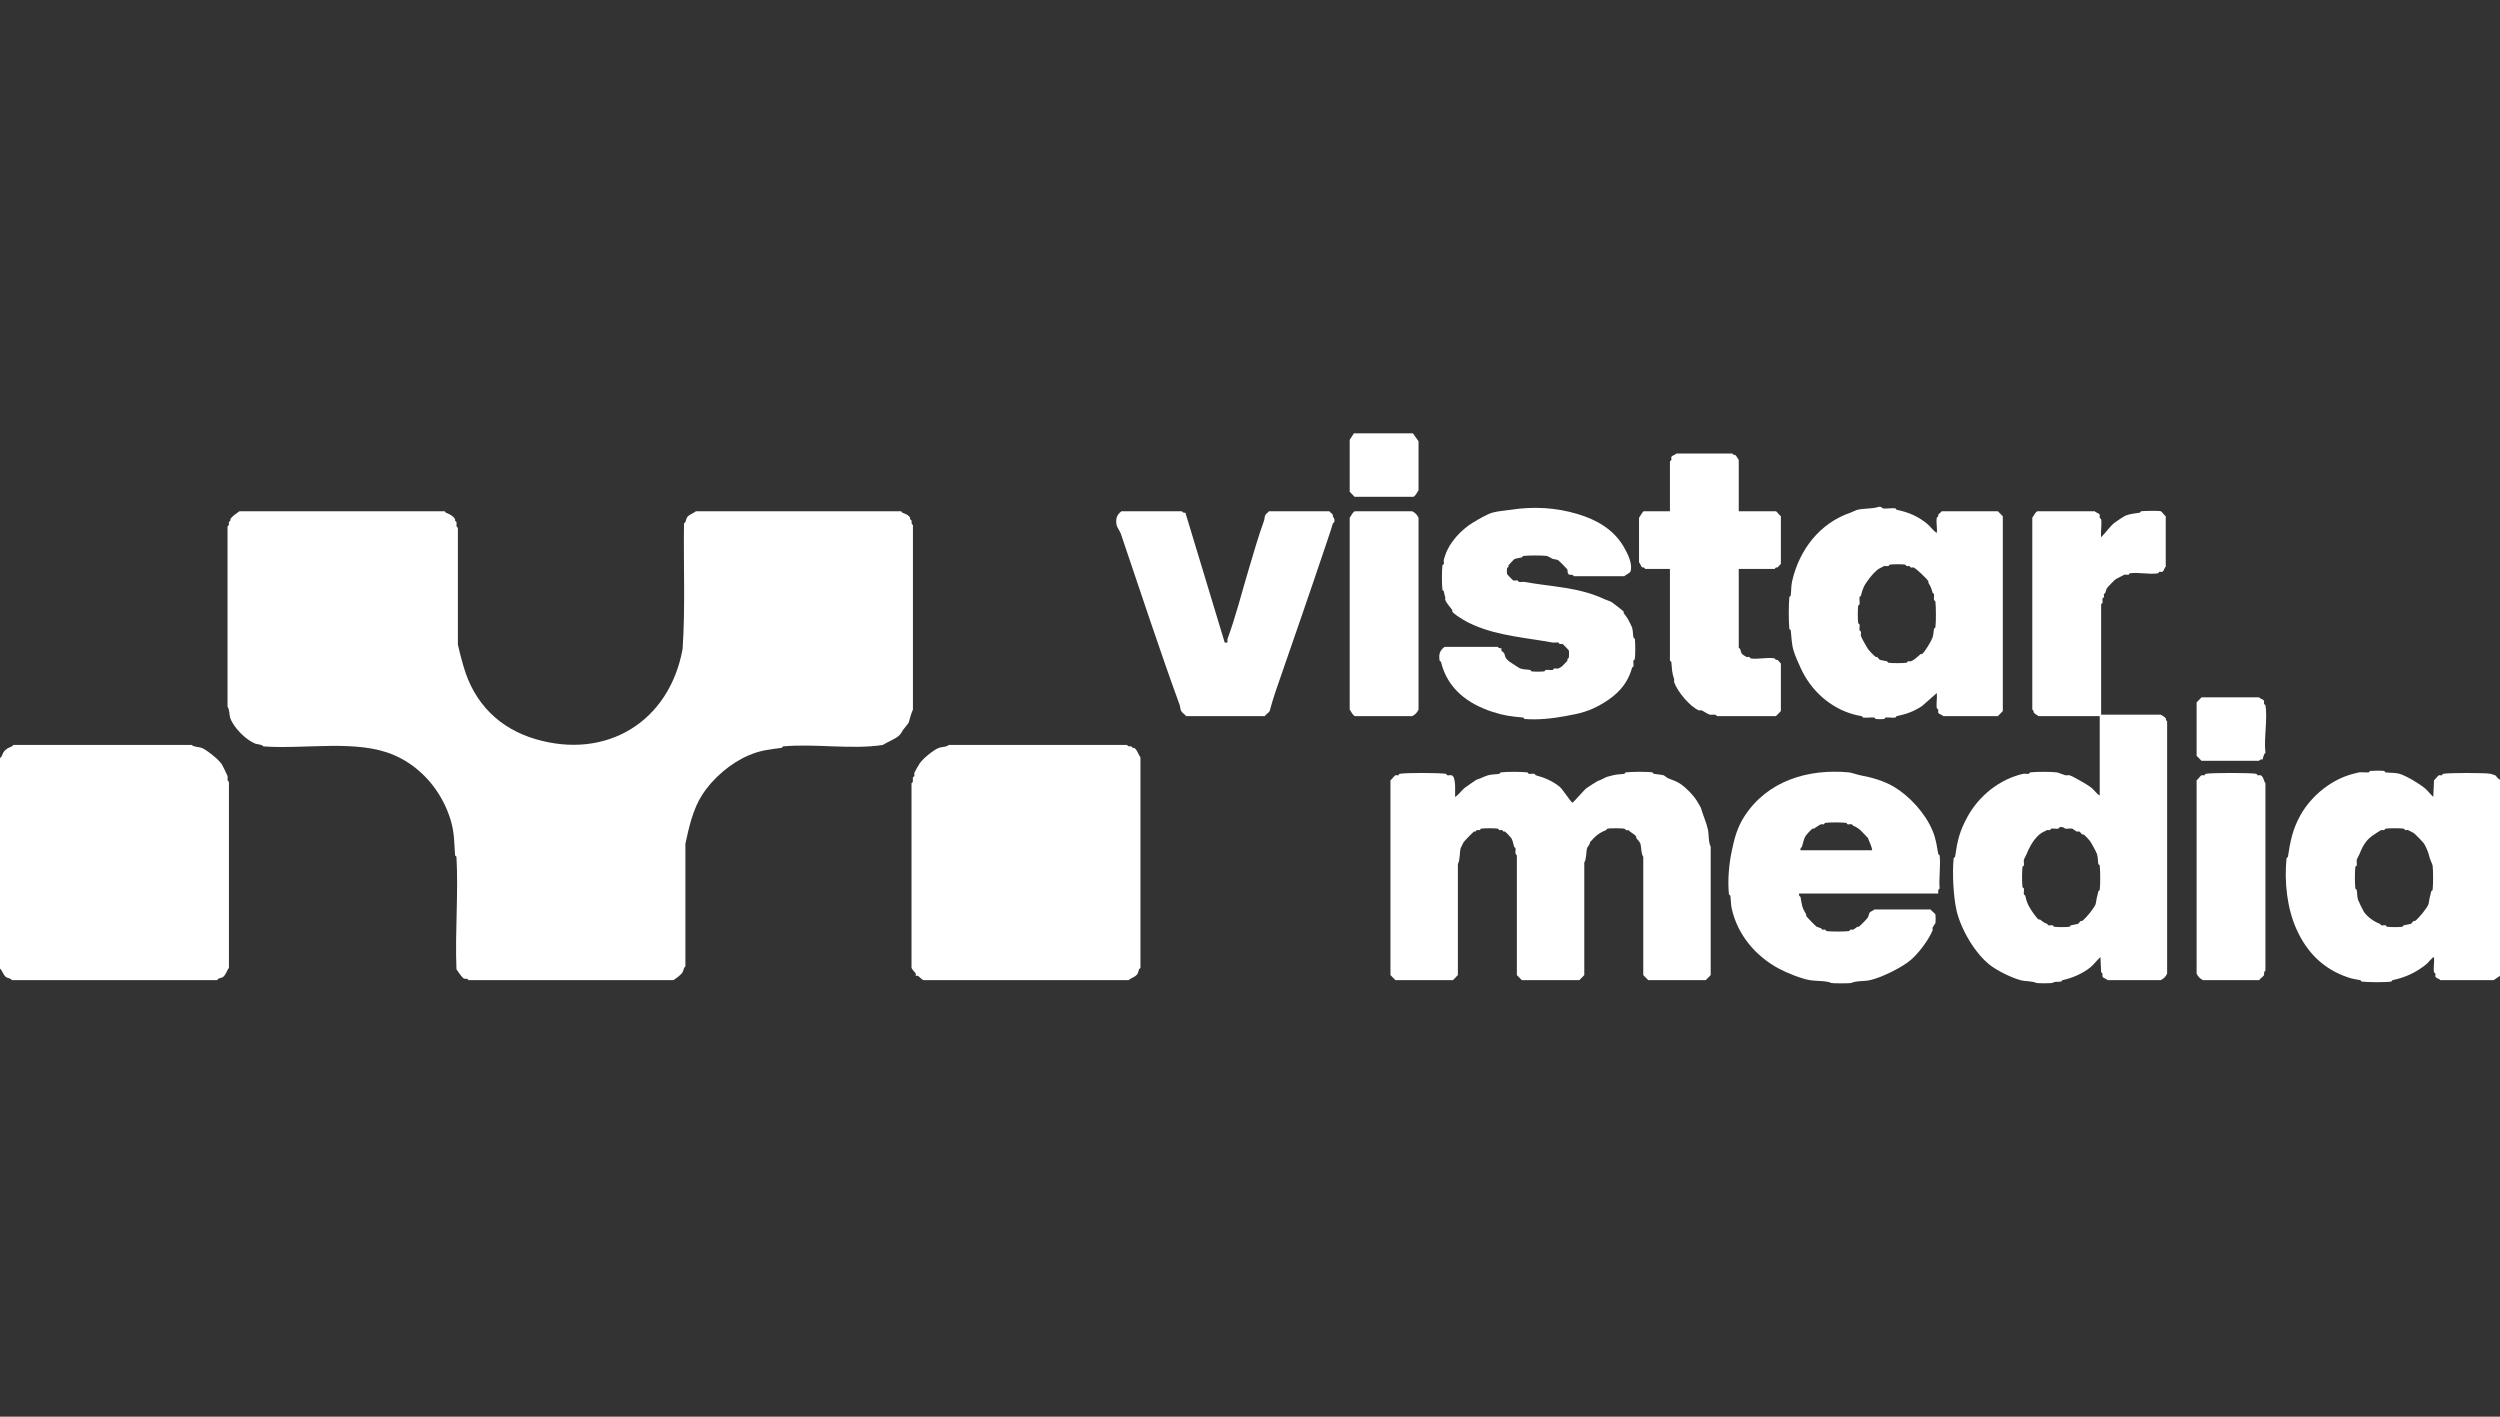
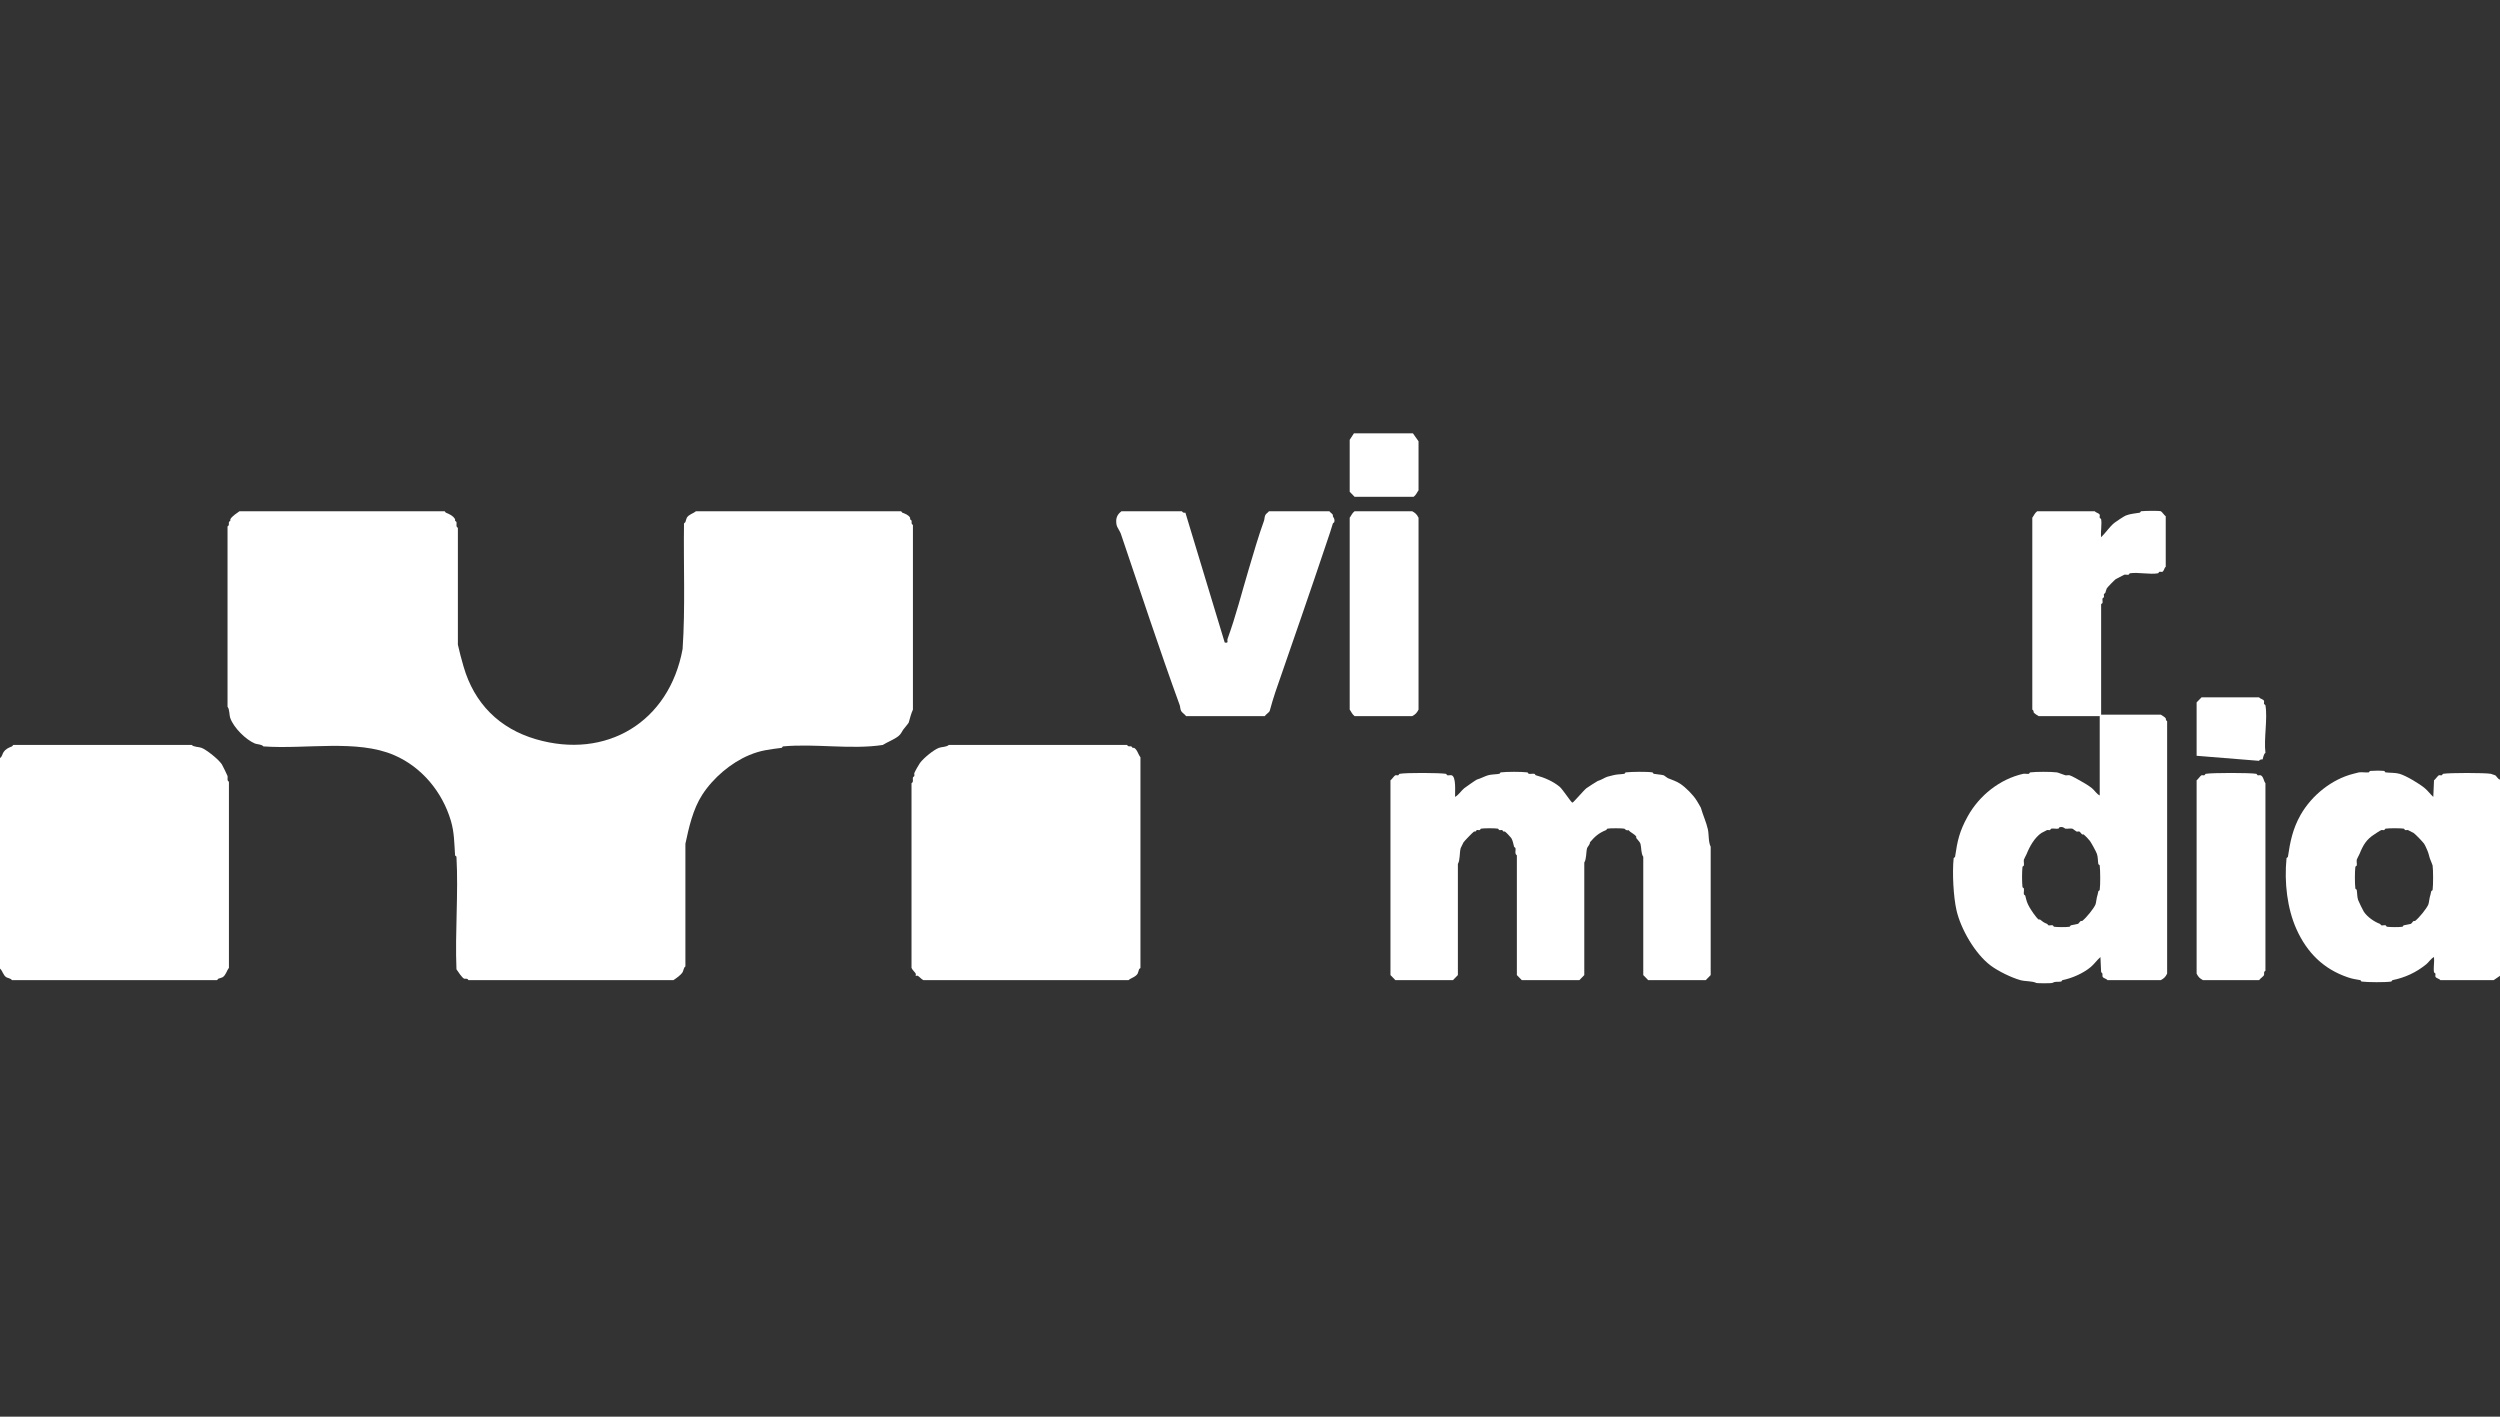
<svg xmlns="http://www.w3.org/2000/svg" width="150" height="85" viewBox="0 0 150 85" fill="none">
  <rect x="0" y="0" width="150" height="85" fill="#333333" stroke="none" />
  <g clip-path="url(#clip0_2119_573)">
    <path d="M122.191 58.981C121.916 58.848 121.544 58.896 121.222 58.808C120.692 58.662 119.89 58.269 119.452 57.942C118.488 57.224 117.636 55.71 117.388 54.609C117.207 53.807 117.129 52.387 117.219 51.493C117.223 51.462 117.299 51.44 117.304 51.407C117.445 50.441 117.566 49.88 118.062 48.983C118.757 47.725 119.994 46.746 121.391 46.429C121.488 46.407 121.625 46.448 121.728 46.429C121.76 46.423 121.781 46.347 121.812 46.343C122.166 46.298 123.059 46.298 123.413 46.343C123.494 46.353 123.82 46.492 123.919 46.516C123.994 46.534 124.101 46.496 124.172 46.516C124.321 46.557 124.681 46.774 124.846 46.862C125.051 46.972 125.343 47.151 125.52 47.295C125.677 47.423 125.796 47.638 125.983 47.728V42.967H122.318C122.299 42.967 122.053 42.8 122.023 42.75C122.008 42.727 122.033 42.62 121.938 42.577V31.064C122.036 30.933 122.083 30.784 122.233 30.674H125.688C125.749 30.77 125.953 30.782 125.983 30.891C125.999 30.945 125.967 31.013 125.983 31.064C125.994 31.099 126.062 31.119 126.068 31.151C126.122 31.464 126.028 31.901 126.068 32.233C126.339 31.973 126.572 31.603 126.868 31.367C126.953 31.299 127.432 30.98 127.542 30.934C127.813 30.823 128.121 30.809 128.385 30.761C128.417 30.755 128.438 30.679 128.469 30.674C128.652 30.651 129.514 30.636 129.649 30.674C129.709 30.691 129.861 30.924 129.944 30.977V34.007C129.851 34.069 129.84 34.278 129.733 34.31C129.68 34.326 129.615 34.294 129.565 34.31C129.53 34.321 129.512 34.391 129.481 34.397C128.997 34.485 128.297 34.321 127.795 34.397C127.764 34.401 127.744 34.475 127.711 34.483C127.634 34.501 127.528 34.463 127.458 34.483C127.43 34.491 126.98 34.724 126.952 34.743C126.865 34.803 126.463 35.216 126.405 35.306C126.381 35.342 126.344 35.511 126.32 35.565C126.304 35.602 126.248 35.618 126.236 35.652C126.219 35.702 126.253 35.772 126.236 35.825C126.224 35.861 126.161 35.878 126.152 35.912C126.133 35.982 126.167 36.091 126.152 36.171C126.145 36.205 126.068 36.229 126.068 36.258V42.88H129.649C129.668 42.88 129.914 43.047 129.944 43.096C129.958 43.12 129.934 43.227 130.028 43.27V58.418C129.919 58.634 129.84 58.7 129.649 58.808H126.447C126.386 58.713 126.182 58.7 126.152 58.591C126.128 58.506 126.194 58.403 126.068 58.332L126.026 57.423C125.821 57.603 125.642 57.858 125.436 58.029C124.97 58.414 124.32 58.691 123.75 58.808C123.717 58.815 123.697 58.89 123.666 58.894C123.413 58.932 123.367 58.861 123.118 58.981C123.076 59.001 122.233 59.001 122.191 58.981ZM123.582 49.632C123.548 49.64 123.529 49.714 123.497 49.719C123.366 49.739 123.202 49.695 123.076 49.719C123.045 49.725 123.026 49.795 122.992 49.805C122.938 49.821 122.87 49.787 122.823 49.805C122.783 49.821 122.508 49.964 122.486 49.978C122.075 50.259 121.783 50.777 121.601 51.233C121.573 51.304 121.443 51.531 121.433 51.58C121.413 51.682 121.451 51.82 121.433 51.926C121.427 51.959 121.353 51.98 121.349 52.013C121.315 52.292 121.315 52.945 121.349 53.224C121.353 53.257 121.427 53.278 121.433 53.311C121.451 53.417 121.413 53.555 121.433 53.657C121.44 53.69 121.509 53.709 121.517 53.744C121.591 54.041 121.614 54.165 121.77 54.436C121.874 54.617 122.158 55.048 122.318 55.172C122.335 55.185 122.382 55.157 122.402 55.172C122.568 55.292 122.598 55.348 122.823 55.432C122.858 55.445 122.876 55.51 122.908 55.518C122.977 55.538 123.084 55.501 123.16 55.518C123.193 55.526 123.213 55.601 123.245 55.605C123.424 55.632 124 55.636 124.172 55.605C124.204 55.599 124.222 55.527 124.256 55.518C124.378 55.487 124.56 55.467 124.677 55.432C124.717 55.42 124.788 55.298 124.846 55.259C124.866 55.245 124.912 55.272 124.93 55.259C125.169 55.08 125.639 54.499 125.731 54.263C125.767 54.171 125.784 53.939 125.815 53.83C125.853 53.7 125.868 53.643 125.899 53.484C125.906 53.45 125.979 53.43 125.983 53.398C126.026 53.096 126.02 52.236 125.983 51.926C125.979 51.894 125.905 51.872 125.899 51.839C125.866 51.65 125.882 51.423 125.815 51.233C125.757 51.071 125.479 50.571 125.394 50.454C125.324 50.358 125.107 50.134 125.014 50.065C124.997 50.052 124.95 50.079 124.93 50.065C124.873 50.025 124.801 49.903 124.761 49.892C124.706 49.875 124.635 49.912 124.593 49.892C124.538 49.866 124.371 49.725 124.34 49.719C124.221 49.692 124.049 49.739 123.919 49.719C123.885 49.713 123.791 49.582 123.582 49.632Z" fill="white" />
    <path d="M0 58.115V45.477C0.117 45.434 0.142 45.23 0.211 45.131C0.351 44.928 0.506 44.87 0.716 44.784C0.753 44.77 0.769 44.705 0.801 44.698H11.503C11.638 44.829 11.92 44.805 12.093 44.871C12.398 44.987 13.118 45.563 13.315 45.867C13.353 45.926 13.642 46.521 13.652 46.559C13.683 46.676 13.594 46.826 13.736 46.905V58.072C13.592 58.253 13.559 58.502 13.357 58.635C13.319 58.66 13.161 58.698 13.104 58.721C13.068 58.736 13.051 58.801 13.02 58.808H0.716C0.646 58.698 0.451 58.681 0.379 58.635C0.179 58.504 0.162 58.255 0 58.115Z" fill="white" />
    <path d="M150.001 58.548L149.621 58.808H146.419C146.358 58.713 146.154 58.7 146.124 58.591C146.109 58.537 146.14 58.469 146.124 58.418C146.113 58.383 146.046 58.364 146.04 58.332C145.994 58.067 146.073 57.702 146.04 57.423C145.853 57.513 145.734 57.727 145.576 57.856C144.966 58.352 144.302 58.655 143.554 58.808C143.521 58.815 143.501 58.89 143.47 58.894C143.119 58.947 142.061 58.94 141.7 58.894C141.669 58.89 141.648 58.814 141.616 58.808C141.297 58.75 141.161 58.739 140.857 58.635C139.425 58.145 138.424 57.175 137.781 55.735C137.241 54.526 137.045 52.954 137.192 51.493C137.195 51.462 137.271 51.44 137.276 51.407C137.406 50.518 137.562 49.728 138.034 48.896C138.713 47.7 139.932 46.747 141.194 46.429C141.284 46.407 141.503 46.347 141.531 46.343C141.713 46.316 141.933 46.362 142.121 46.343C142.152 46.339 142.175 46.259 142.206 46.256C142.447 46.236 142.809 46.233 143.048 46.256C143.079 46.259 143.101 46.338 143.133 46.343C143.406 46.378 143.71 46.352 143.975 46.429C144.369 46.544 145.165 47.02 145.492 47.295C145.669 47.443 145.822 47.657 145.998 47.814L146.04 46.819C146.123 46.764 146.274 46.534 146.335 46.516C146.388 46.5 146.454 46.532 146.503 46.516C146.538 46.505 146.556 46.435 146.588 46.429C146.945 46.363 149.095 46.363 149.453 46.429C149.467 46.432 149.62 46.491 149.706 46.516C149.776 46.536 149.884 46.769 150.001 46.775V58.548ZM143.133 49.719C143.101 49.725 143.083 49.795 143.048 49.805C142.994 49.821 142.927 49.787 142.88 49.805C142.774 49.845 142.57 49.994 142.458 50.065C141.993 50.358 141.787 50.702 141.574 51.233C141.545 51.304 141.415 51.531 141.405 51.58C141.385 51.682 141.424 51.82 141.405 51.926C141.399 51.959 141.325 51.98 141.321 52.013C141.285 52.309 141.285 53.015 141.321 53.311C141.325 53.343 141.399 53.365 141.405 53.398C141.438 53.587 141.422 53.814 141.489 54.004C141.527 54.11 141.775 54.616 141.826 54.696C142.033 55.015 142.45 55.304 142.795 55.432C142.83 55.445 142.848 55.51 142.88 55.518C142.95 55.538 143.056 55.501 143.133 55.518C143.165 55.526 143.186 55.601 143.217 55.605C143.396 55.632 143.972 55.636 144.144 55.605C144.176 55.599 144.194 55.527 144.228 55.518C144.35 55.487 144.532 55.467 144.649 55.432C144.689 55.42 144.761 55.298 144.818 55.259C144.838 55.245 144.885 55.272 144.902 55.259C145.142 55.08 145.611 54.499 145.703 54.263C145.739 54.171 145.756 53.939 145.787 53.83C145.825 53.7 145.84 53.643 145.871 53.484C145.878 53.45 145.951 53.43 145.956 53.398C145.996 53.115 145.996 52.208 145.956 51.926C145.947 51.868 145.811 51.575 145.787 51.493C145.729 51.29 145.71 51.176 145.619 50.974C145.581 50.891 145.493 50.686 145.45 50.627C145.359 50.503 144.933 50.057 144.818 49.978C144.785 49.956 144.512 49.817 144.481 49.805C144.434 49.787 144.366 49.821 144.312 49.805C144.278 49.795 144.259 49.725 144.228 49.719C144.052 49.687 143.309 49.687 143.133 49.719Z" fill="white" />
-     <path d="M109.888 58.981C109.584 58.834 108.98 58.875 108.582 58.808C108.078 58.722 107.227 58.383 106.728 58.115C105.344 57.373 104.262 56.104 103.905 54.523C103.849 54.273 103.858 53.994 103.821 53.744C103.816 53.711 103.74 53.688 103.736 53.657C103.649 52.787 103.744 51.833 103.905 51.06C104.066 50.288 104.241 49.636 104.663 48.983C106.037 46.856 108.472 46.111 110.942 46.343C111.078 46.356 111.465 46.488 111.616 46.516C112.267 46.634 113.045 46.852 113.638 47.208C114.568 47.766 115.509 48.776 115.956 49.848C116.154 50.323 116.208 50.739 116.293 51.233C116.299 51.266 116.373 51.288 116.377 51.32C116.451 51.935 116.323 52.68 116.377 53.311C116.247 53.366 116.308 53.614 116.293 53.614H107.95C107.904 53.752 108.028 53.797 108.034 53.83C108.115 54.303 108.104 54.422 108.371 54.869C108.385 54.891 108.359 54.937 108.371 54.956C108.434 55.053 108.908 55.54 109.003 55.605C109.039 55.629 109.203 55.667 109.256 55.691C109.292 55.708 109.308 55.766 109.34 55.778C109.388 55.796 109.455 55.763 109.509 55.778C109.543 55.788 109.562 55.859 109.593 55.865C109.797 55.902 110.738 55.902 110.942 55.865C110.973 55.859 110.991 55.788 111.026 55.778C111.08 55.763 111.147 55.796 111.194 55.778C111.247 55.758 111.383 55.644 111.447 55.605C111.469 55.591 111.514 55.617 111.531 55.605C111.619 55.545 112.021 55.132 112.079 55.042C112.102 55.007 112.14 54.82 112.163 54.783C112.243 54.654 112.372 54.67 112.458 54.566H115.829C115.881 54.651 116.108 54.808 116.124 54.869C116.143 54.938 116.141 55.31 116.124 55.389C116.117 55.42 115.975 55.598 115.956 55.648C115.936 55.698 115.976 55.773 115.956 55.821C115.728 56.379 115.112 57.206 114.649 57.596C114.081 58.075 112.888 58.653 112.206 58.808C111.841 58.891 111.371 58.835 111.068 58.981C111.015 59.007 109.941 59.007 109.888 58.981ZM112.332 51.017C112.298 50.75 112.155 50.518 112.079 50.281C111.777 49.983 111.595 49.695 111.194 49.545C111.16 49.532 111.142 49.468 111.11 49.459C111.04 49.439 110.934 49.476 110.857 49.459C110.824 49.451 110.804 49.377 110.773 49.372C110.547 49.339 109.725 49.333 109.509 49.372C109.478 49.378 109.459 49.449 109.425 49.459C109.371 49.474 109.303 49.441 109.256 49.459C109.15 49.499 108.947 49.648 108.835 49.719C108.814 49.732 108.769 49.706 108.751 49.719C108.672 49.772 108.43 50.025 108.371 50.108C108.206 50.342 108.201 50.558 108.118 50.801C108.102 50.851 107.99 50.874 108.034 51.017H112.332Z" fill="white" />
    <path d="M84.775 26L85.112 26.476V29.419C85.014 29.55 84.967 29.699 84.817 29.809H81.277L80.982 29.506V26.39L81.235 26H84.775Z" fill="white" />
    <path d="M14.369 30.674H26.672C26.703 30.681 26.72 30.746 26.756 30.761C26.958 30.843 27.186 30.946 27.304 31.151C27.315 31.17 27.292 31.21 27.304 31.237C27.32 31.274 27.38 31.292 27.388 31.324C27.419 31.44 27.33 31.59 27.473 31.67V38.682C27.568 39.12 27.688 39.556 27.81 39.98C28.454 42.222 29.974 43.714 32.15 44.352C36.364 45.588 40.15 43.339 40.956 38.941C41.123 36.491 41.005 33.919 41.04 31.41C41.047 31.378 41.11 31.361 41.124 31.324C41.147 31.265 41.184 31.103 41.209 31.064C41.337 30.856 41.58 30.823 41.756 30.674H54.06C54.091 30.681 54.108 30.746 54.144 30.761C54.316 30.831 54.505 30.888 54.607 31.064C54.618 31.083 54.596 31.124 54.607 31.151C54.623 31.186 54.678 31.203 54.692 31.237C54.719 31.305 54.647 31.428 54.776 31.497V42.577C54.668 42.806 54.596 43.098 54.523 43.356C54.511 43.397 54.243 43.708 54.186 43.789C54.102 43.907 54.061 44.05 53.891 44.178C53.615 44.389 53.276 44.505 52.964 44.698C51.082 44.986 48.902 44.604 46.981 44.784C46.951 44.787 46.928 44.867 46.897 44.871C46.17 44.965 45.643 45.017 44.959 45.304C43.856 45.766 42.793 46.67 42.136 47.684C41.574 48.551 41.328 49.666 41.124 50.627V57.986C41.02 58.048 41.007 58.252 40.956 58.332C40.832 58.525 40.574 58.692 40.408 58.808H28.105C28.035 58.678 27.934 58.745 27.852 58.721C27.736 58.688 27.457 58.263 27.388 58.159C27.296 55.937 27.511 53.616 27.388 51.407C27.387 51.376 27.306 51.35 27.304 51.32C27.253 50.556 27.259 49.941 27.051 49.242C26.538 47.511 25.303 46.018 23.638 45.304C21.412 44.348 18.339 44.967 15.801 44.784C15.703 44.652 15.431 44.668 15.296 44.611C14.749 44.385 14.025 43.663 13.821 43.096C13.744 42.883 13.785 42.574 13.652 42.404V31.583C13.781 31.515 13.71 31.392 13.737 31.324C13.75 31.29 13.805 31.273 13.821 31.237C13.833 31.21 13.81 31.17 13.821 31.151C13.928 30.966 14.215 30.785 14.369 30.674Z" fill="white" />
    <path d="M54.944 58.548C54.928 58.532 54.966 58.459 54.944 58.418C54.889 58.316 54.74 58.201 54.691 58.072V46.992C54.835 46.912 54.744 46.761 54.776 46.646C54.785 46.612 54.848 46.594 54.86 46.559C54.877 46.506 54.842 46.436 54.86 46.386C54.9 46.276 55.133 45.867 55.197 45.78C55.418 45.479 56.017 44.991 56.335 44.871C56.507 44.805 56.79 44.829 56.925 44.698H67.627C67.693 44.83 67.813 44.757 67.88 44.784C67.912 44.798 67.929 44.855 67.964 44.871C67.99 44.883 68.03 44.86 68.048 44.871C68.247 44.993 68.285 45.261 68.427 45.434V58.072C68.421 58.104 68.357 58.121 68.343 58.159C68.32 58.218 68.283 58.379 68.259 58.418C68.13 58.626 67.887 58.66 67.711 58.808H55.408C55.282 58.758 55.17 58.605 55.071 58.548C55.031 58.526 54.96 58.565 54.944 58.548Z" fill="white" />
    <path d="M87.304 47.814C87.522 47.696 87.664 47.451 87.852 47.295C87.922 47.237 88.565 46.789 88.61 46.775C88.866 46.7 89.071 46.578 89.284 46.516C89.474 46.46 89.761 46.465 89.959 46.429C89.991 46.423 90.012 46.347 90.043 46.343C90.397 46.298 91.29 46.298 91.644 46.343C91.675 46.347 91.696 46.423 91.728 46.429C91.831 46.448 91.966 46.408 92.065 46.429C92.097 46.436 92.116 46.507 92.15 46.516C92.654 46.649 93.194 46.882 93.582 47.208C93.755 47.353 94.28 48.16 94.341 48.16C94.401 48.16 95.03 47.413 95.183 47.295C95.235 47.256 95.818 46.874 95.858 46.862C96.096 46.792 96.297 46.645 96.447 46.602C96.56 46.57 96.686 46.542 96.784 46.516C97.025 46.452 97.223 46.465 97.459 46.429C97.491 46.424 97.513 46.346 97.543 46.343C97.902 46.304 98.802 46.291 99.144 46.343C99.175 46.347 99.195 46.422 99.228 46.429C99.398 46.464 99.66 46.472 99.818 46.516C99.857 46.527 100.02 46.668 100.071 46.689C100.309 46.787 100.6 46.878 100.829 47.035C101.155 47.258 101.593 47.695 101.799 48.031C101.84 48.098 102.045 48.438 102.051 48.463C102.17 48.888 102.387 49.36 102.473 49.762C102.542 50.082 102.496 50.525 102.641 50.801V58.505L102.346 58.808H98.891L98.596 58.505V51.407C98.457 51.218 98.489 50.859 98.428 50.627C98.398 50.518 98.236 50.37 98.175 50.281C98.161 50.261 98.188 50.212 98.175 50.195C98.041 50.013 97.848 49.973 97.711 49.805C97.579 49.866 97.483 49.723 97.459 49.719C97.31 49.692 96.584 49.687 96.447 49.719C96.416 49.725 96.399 49.79 96.363 49.805C95.928 49.983 95.703 50.177 95.394 50.541C95.418 50.647 95.245 50.814 95.225 50.887C95.156 51.152 95.195 51.532 95.057 51.753V58.505L94.762 58.808H91.307L91.012 58.505V51.32C90.862 51.223 90.958 51.036 90.928 50.887C90.921 50.854 90.854 50.835 90.844 50.801C90.803 50.655 90.769 50.426 90.675 50.281C90.634 50.217 90.354 49.927 90.296 49.892C90.277 49.88 90.238 49.904 90.211 49.892C90.177 49.875 90.16 49.819 90.127 49.805C90.082 49.786 90.013 49.821 89.959 49.805C89.924 49.795 89.906 49.725 89.874 49.719C89.707 49.688 89.03 49.688 88.863 49.719C88.832 49.725 88.813 49.795 88.779 49.805C88.724 49.821 88.656 49.786 88.61 49.805C88.578 49.819 88.561 49.875 88.526 49.892C88.5 49.904 88.46 49.88 88.442 49.892C88.367 49.938 87.865 50.457 87.81 50.541C87.799 50.557 87.646 50.868 87.641 50.887C87.562 51.185 87.613 51.586 87.473 51.839V58.505L87.178 58.808H83.723L83.428 58.505V46.819C83.511 46.764 83.662 46.534 83.723 46.516C83.776 46.5 83.841 46.532 83.891 46.516C83.926 46.505 83.944 46.435 83.975 46.429C84.375 46.356 86.334 46.366 86.756 46.429C86.788 46.434 86.807 46.508 86.841 46.516C86.916 46.534 87.023 46.496 87.094 46.516C87.385 46.598 87.293 47.539 87.304 47.814Z" fill="white" />
-     <path d="M116.208 31.973C116.247 31.704 116.154 31.31 116.208 31.064C116.215 31.033 116.275 31.015 116.292 30.977C116.304 30.951 116.281 30.91 116.292 30.891C116.334 30.818 116.448 30.751 116.503 30.674H119.874L120.169 30.977V42.664L119.874 42.967H116.587C116.527 42.871 116.323 42.859 116.292 42.75C116.277 42.696 116.308 42.628 116.292 42.577C116.281 42.542 116.214 42.523 116.208 42.49C116.162 42.226 116.241 41.861 116.208 41.582L115.323 42.361C114.845 42.684 114.373 42.851 113.806 42.967C113.773 42.974 113.753 43.049 113.722 43.053C113.541 43.08 113.32 43.032 113.132 43.053C113.102 43.057 113.079 43.135 113.048 43.14C112.916 43.157 112.675 43.157 112.542 43.14C112.511 43.135 112.488 43.056 112.458 43.053C112.241 43.032 111.995 43.08 111.784 43.053C111.753 43.049 111.732 42.973 111.7 42.967C111.522 42.935 111.44 42.922 111.278 42.88C109.82 42.496 108.649 41.431 108.034 40.067C107.896 39.762 107.711 39.359 107.612 39.028C107.492 38.623 107.497 38.245 107.444 37.816C107.44 37.784 107.362 37.761 107.36 37.729C107.315 37.227 107.315 36.328 107.36 35.825C107.362 35.794 107.44 35.77 107.444 35.739C107.481 35.436 107.463 35.161 107.528 34.873C107.955 32.986 109.186 31.39 111.025 30.761C111.127 30.726 111.355 30.61 111.447 30.588C111.869 30.488 112.301 30.543 112.711 30.415C112.875 30.364 112.94 30.497 112.964 30.501C113.187 30.542 113.49 30.467 113.722 30.501C113.753 30.506 113.773 30.581 113.806 30.588C114.504 30.731 115.096 30.98 115.66 31.453C115.848 31.611 115.99 31.853 116.208 31.973ZM113.385 33.877C113.354 33.882 113.334 33.956 113.301 33.964C113.224 33.981 113.118 33.944 113.048 33.964C113.029 33.969 112.727 34.126 112.711 34.137C112.418 34.336 111.956 34.93 111.826 35.219C111.736 35.42 111.71 35.524 111.657 35.739C111.649 35.773 111.579 35.792 111.573 35.825C111.55 35.956 111.593 36.124 111.573 36.258C111.568 36.291 111.492 36.313 111.489 36.344C111.463 36.605 111.459 37.127 111.489 37.383C111.493 37.415 111.567 37.437 111.573 37.47C111.592 37.575 111.551 37.717 111.573 37.816C111.581 37.85 111.65 37.869 111.657 37.903C111.675 37.98 111.638 38.09 111.657 38.162C111.684 38.262 112.021 38.862 112.079 38.941C112.161 39.054 112.434 39.336 112.542 39.417C112.56 39.43 112.606 39.404 112.627 39.417C112.684 39.457 112.755 39.578 112.795 39.591C112.912 39.626 113.094 39.646 113.216 39.677C113.25 39.686 113.269 39.758 113.301 39.764C113.478 39.796 114.219 39.796 114.396 39.764C114.427 39.758 114.446 39.688 114.48 39.677C114.534 39.662 114.602 39.695 114.649 39.677C114.891 39.585 115.05 39.398 115.239 39.244C115.256 39.23 115.305 39.259 115.323 39.244C115.5 39.108 115.88 38.458 115.955 38.249C116.007 38.103 116.01 37.881 116.039 37.729C116.046 37.696 116.12 37.675 116.124 37.643C116.168 37.326 116.162 36.41 116.124 36.085C116.12 36.053 116.045 36.031 116.039 35.998C116.021 35.893 116.06 35.754 116.039 35.652C116.033 35.619 115.964 35.6 115.955 35.565C115.883 35.304 115.852 35.21 115.702 34.959C115.689 34.938 115.715 34.892 115.702 34.873C115.588 34.695 114.975 34.114 114.818 34.05C114.77 34.031 114.699 34.069 114.649 34.05C114.614 34.038 114.598 33.974 114.565 33.964C114.515 33.948 114.45 33.978 114.396 33.964C114.362 33.955 114.344 33.883 114.312 33.877C114.141 33.846 113.564 33.85 113.385 33.877Z" fill="white" />
-     <path d="M90.085 38.898C90.101 38.914 90.063 38.987 90.085 39.028C90.117 39.088 90.219 39.14 90.254 39.201C90.278 39.243 90.314 39.424 90.338 39.461C90.454 39.642 90.65 39.755 90.801 39.85C90.913 39.921 91.116 40.07 91.223 40.11C91.407 40.179 91.628 40.163 91.812 40.197C91.844 40.203 91.866 40.279 91.897 40.283C92.091 40.307 92.457 40.304 92.655 40.283C92.686 40.28 92.707 40.202 92.74 40.197C92.87 40.177 93.032 40.218 93.161 40.197C93.192 40.191 93.212 40.118 93.245 40.11C93.322 40.093 93.428 40.13 93.498 40.11C93.508 40.107 93.65 40.033 93.666 40.023C93.718 39.992 94.015 39.687 94.046 39.634C94.057 39.615 94.034 39.574 94.046 39.547C94.062 39.51 94.123 39.492 94.13 39.461C94.145 39.391 94.147 39.09 94.13 39.028C94.123 39.001 93.777 38.646 93.751 38.638C93.698 38.623 93.632 38.655 93.582 38.638C93.548 38.627 93.529 38.559 93.498 38.552C93.398 38.531 93.264 38.571 93.161 38.552C91.575 38.263 89.927 38.154 88.442 37.513C88.213 37.413 87.993 37.307 87.767 37.167C87.597 37.061 87.267 36.869 87.135 36.691C87.123 36.673 87.15 36.625 87.135 36.604C87.02 36.434 86.791 36.196 86.714 35.998C86.696 35.95 86.732 35.879 86.714 35.825C86.667 35.679 86.662 35.642 86.63 35.479C86.623 35.445 86.55 35.424 86.546 35.392C86.505 35.11 86.505 34.203 86.546 33.921C86.55 33.889 86.623 33.868 86.63 33.834C86.645 33.754 86.611 33.646 86.63 33.574C86.642 33.526 86.689 33.394 86.714 33.315C86.965 32.539 87.676 31.786 88.357 31.367C88.678 31.17 89.225 30.852 89.537 30.761C89.882 30.661 90.27 30.644 90.633 30.588C92.013 30.374 93.365 30.451 94.678 30.848C95.803 31.188 96.818 31.768 97.416 32.795C97.651 33.198 97.963 33.8 97.838 34.267C97.806 34.386 97.534 34.489 97.459 34.57H94.425C94.356 34.44 94.255 34.508 94.172 34.483C94.029 34.441 94.067 34.258 94.046 34.18C94.035 34.142 93.553 33.651 93.498 33.618C93.402 33.559 93.233 33.559 93.161 33.531C93.098 33.507 92.862 33.365 92.824 33.358C92.611 33.319 91.605 33.319 91.391 33.358C91.359 33.364 91.341 33.436 91.307 33.444C91.185 33.476 91.003 33.496 90.885 33.531C90.859 33.539 90.533 33.875 90.506 33.921C90.495 33.94 90.518 33.98 90.506 34.007C90.49 34.044 90.429 34.063 90.422 34.094C90.409 34.156 90.407 34.384 90.422 34.44C90.429 34.467 90.775 34.823 90.801 34.83C90.872 34.849 90.979 34.811 91.054 34.83C91.087 34.837 91.106 34.908 91.138 34.916C91.234 34.939 91.373 34.897 91.475 34.916C93.139 35.22 94.717 35.219 96.279 35.955C96.398 36.011 96.597 36.065 96.7 36.128C96.785 36.18 97.392 36.651 97.416 36.691C97.43 36.713 97.405 36.76 97.416 36.777C97.549 36.968 97.657 37.082 97.754 37.297C97.793 37.385 97.898 37.564 97.922 37.643C97.982 37.845 97.973 38.051 98.006 38.249C98.012 38.282 98.086 38.303 98.091 38.335C98.124 38.615 98.124 39.268 98.091 39.547C98.086 39.579 98.012 39.601 98.006 39.634C97.988 39.739 98.026 39.878 98.006 39.98C98 40.013 97.932 40.032 97.922 40.067C97.641 41.078 97.023 41.687 96.195 42.188C95.366 42.688 94.801 42.806 93.919 42.967C93.154 43.106 92.324 43.204 91.475 43.14C91.445 43.137 91.421 43.056 91.391 43.053C90.611 42.979 90.246 42.939 89.537 42.707C88.088 42.232 86.852 41.341 86.461 39.72C86.453 39.686 86.383 39.667 86.377 39.634C86.313 39.265 86.385 39.029 86.672 38.812H89.874C89.917 38.922 90.076 38.889 90.085 38.898Z" fill="white" />
    <path d="M71.124 30.761L73.483 38.552C73.752 38.602 73.608 38.456 73.652 38.335C74.151 36.971 74.499 35.575 74.916 34.18C75.207 33.207 75.507 32.16 75.843 31.237C75.87 31.164 75.87 30.99 75.927 30.891C75.969 30.818 76.083 30.751 76.138 30.674H79.761C79.816 30.751 79.93 30.818 79.972 30.891C79.983 30.91 79.96 30.951 79.972 30.977C80.018 31.081 80.101 31.128 80.056 31.324C80.049 31.357 79.982 31.376 79.972 31.41C79.872 31.762 79.754 32.092 79.635 32.449C78.622 35.478 77.561 38.516 76.517 41.538C76.39 41.903 76.297 42.257 76.18 42.664C76.161 42.728 75.938 42.88 75.885 42.967H71.166C71.091 42.863 70.928 42.763 70.871 42.664C70.813 42.564 70.813 42.391 70.786 42.317C69.547 38.912 68.411 35.447 67.247 32.016C67.203 31.887 67.016 31.625 66.994 31.497C66.93 31.129 67.003 30.892 67.289 30.674H70.913C70.973 30.759 71.022 30.778 71.124 30.761Z" fill="white" />
-     <path d="M104.325 30.674H106.558C106.589 30.674 106.785 30.93 106.853 30.977V33.834C106.779 33.89 106.713 34.007 106.642 34.05C106.624 34.062 106.584 34.038 106.558 34.05C106.521 34.068 106.499 34.137 106.474 34.137H104.325V38.855C104.325 38.882 104.395 38.903 104.409 38.941C104.432 39 104.469 39.162 104.493 39.201C104.532 39.263 104.724 39.392 104.788 39.417C104.834 39.437 104.902 39.402 104.957 39.417C104.992 39.428 105.01 39.498 105.041 39.504C105.447 39.578 106.093 39.417 106.474 39.504C106.504 39.511 106.522 39.573 106.558 39.591C106.584 39.603 106.624 39.579 106.642 39.591C106.713 39.634 106.779 39.751 106.853 39.807V42.664L106.558 42.967H103.019C102.924 42.812 102.743 42.911 102.597 42.88C102.463 42.851 102.233 42.681 102.092 42.62C102.044 42.599 101.97 42.641 101.923 42.62C101.385 42.379 100.659 41.52 100.449 40.932C100.431 40.882 100.465 40.812 100.449 40.759C100.304 40.314 100.329 40.195 100.28 39.72C100.277 39.689 100.196 39.662 100.196 39.634V34.137H98.721C98.696 34.137 98.674 34.068 98.637 34.05C98.61 34.038 98.569 34.062 98.552 34.05C98.427 33.968 98.443 33.835 98.342 33.748V31.064C98.401 31.009 98.553 30.674 98.637 30.674H100.196V27.688C100.196 27.66 100.268 27.638 100.28 27.601C100.296 27.55 100.265 27.483 100.28 27.428C100.31 27.319 100.514 27.307 100.575 27.212H103.946C103.987 27.309 104.092 27.284 104.114 27.299C104.162 27.33 104.325 27.582 104.325 27.601V30.674Z" fill="white" />
    <path d="M132.345 46.429C132.719 46.361 135.004 46.361 135.378 46.429C135.41 46.435 135.428 46.505 135.463 46.516C135.512 46.532 135.578 46.5 135.631 46.516C135.811 46.569 135.826 46.89 135.926 46.992V58.245C135.8 58.316 135.865 58.42 135.842 58.505C135.824 58.567 135.6 58.722 135.547 58.808H132.176C131.986 58.7 131.906 58.634 131.797 58.418V46.819C131.88 46.764 132.031 46.534 132.092 46.516C132.145 46.5 132.211 46.532 132.26 46.516C132.295 46.505 132.313 46.435 132.345 46.429Z" fill="white" />
    <path d="M81.277 30.674H84.732C84.923 30.782 85.002 30.849 85.112 31.064V42.577C85.007 42.773 84.942 42.854 84.732 42.967H81.277C81.127 42.857 81.08 42.708 80.982 42.577V31.064C81.08 30.933 81.127 30.784 81.277 30.674Z" fill="white" />
-     <path d="M135.758 45.563C135.748 45.573 135.59 45.539 135.547 45.65H132.092L131.797 45.347V42.144L132.092 41.841H135.547C135.607 41.937 135.811 41.948 135.842 42.058C135.857 42.112 135.826 42.18 135.842 42.231C135.853 42.266 135.92 42.285 135.926 42.317C136.066 43.123 135.822 44.321 135.926 45.174C135.811 45.23 135.773 45.548 135.758 45.563Z" fill="white" />
+     <path d="M135.758 45.563C135.748 45.573 135.59 45.539 135.547 45.65L131.797 45.347V42.144L132.092 41.841H135.547C135.607 41.937 135.811 41.948 135.842 42.058C135.857 42.112 135.826 42.18 135.842 42.231C135.853 42.266 135.92 42.285 135.926 42.317C136.066 43.123 135.822 44.321 135.926 45.174C135.811 45.23 135.773 45.548 135.758 45.563Z" fill="white" />
  </g>
  <defs>
    <clipPath id="clip0_2119_573">
      <rect width="150" height="33" fill="white" transform="translate(0 26)" />
    </clipPath>
  </defs>
</svg>